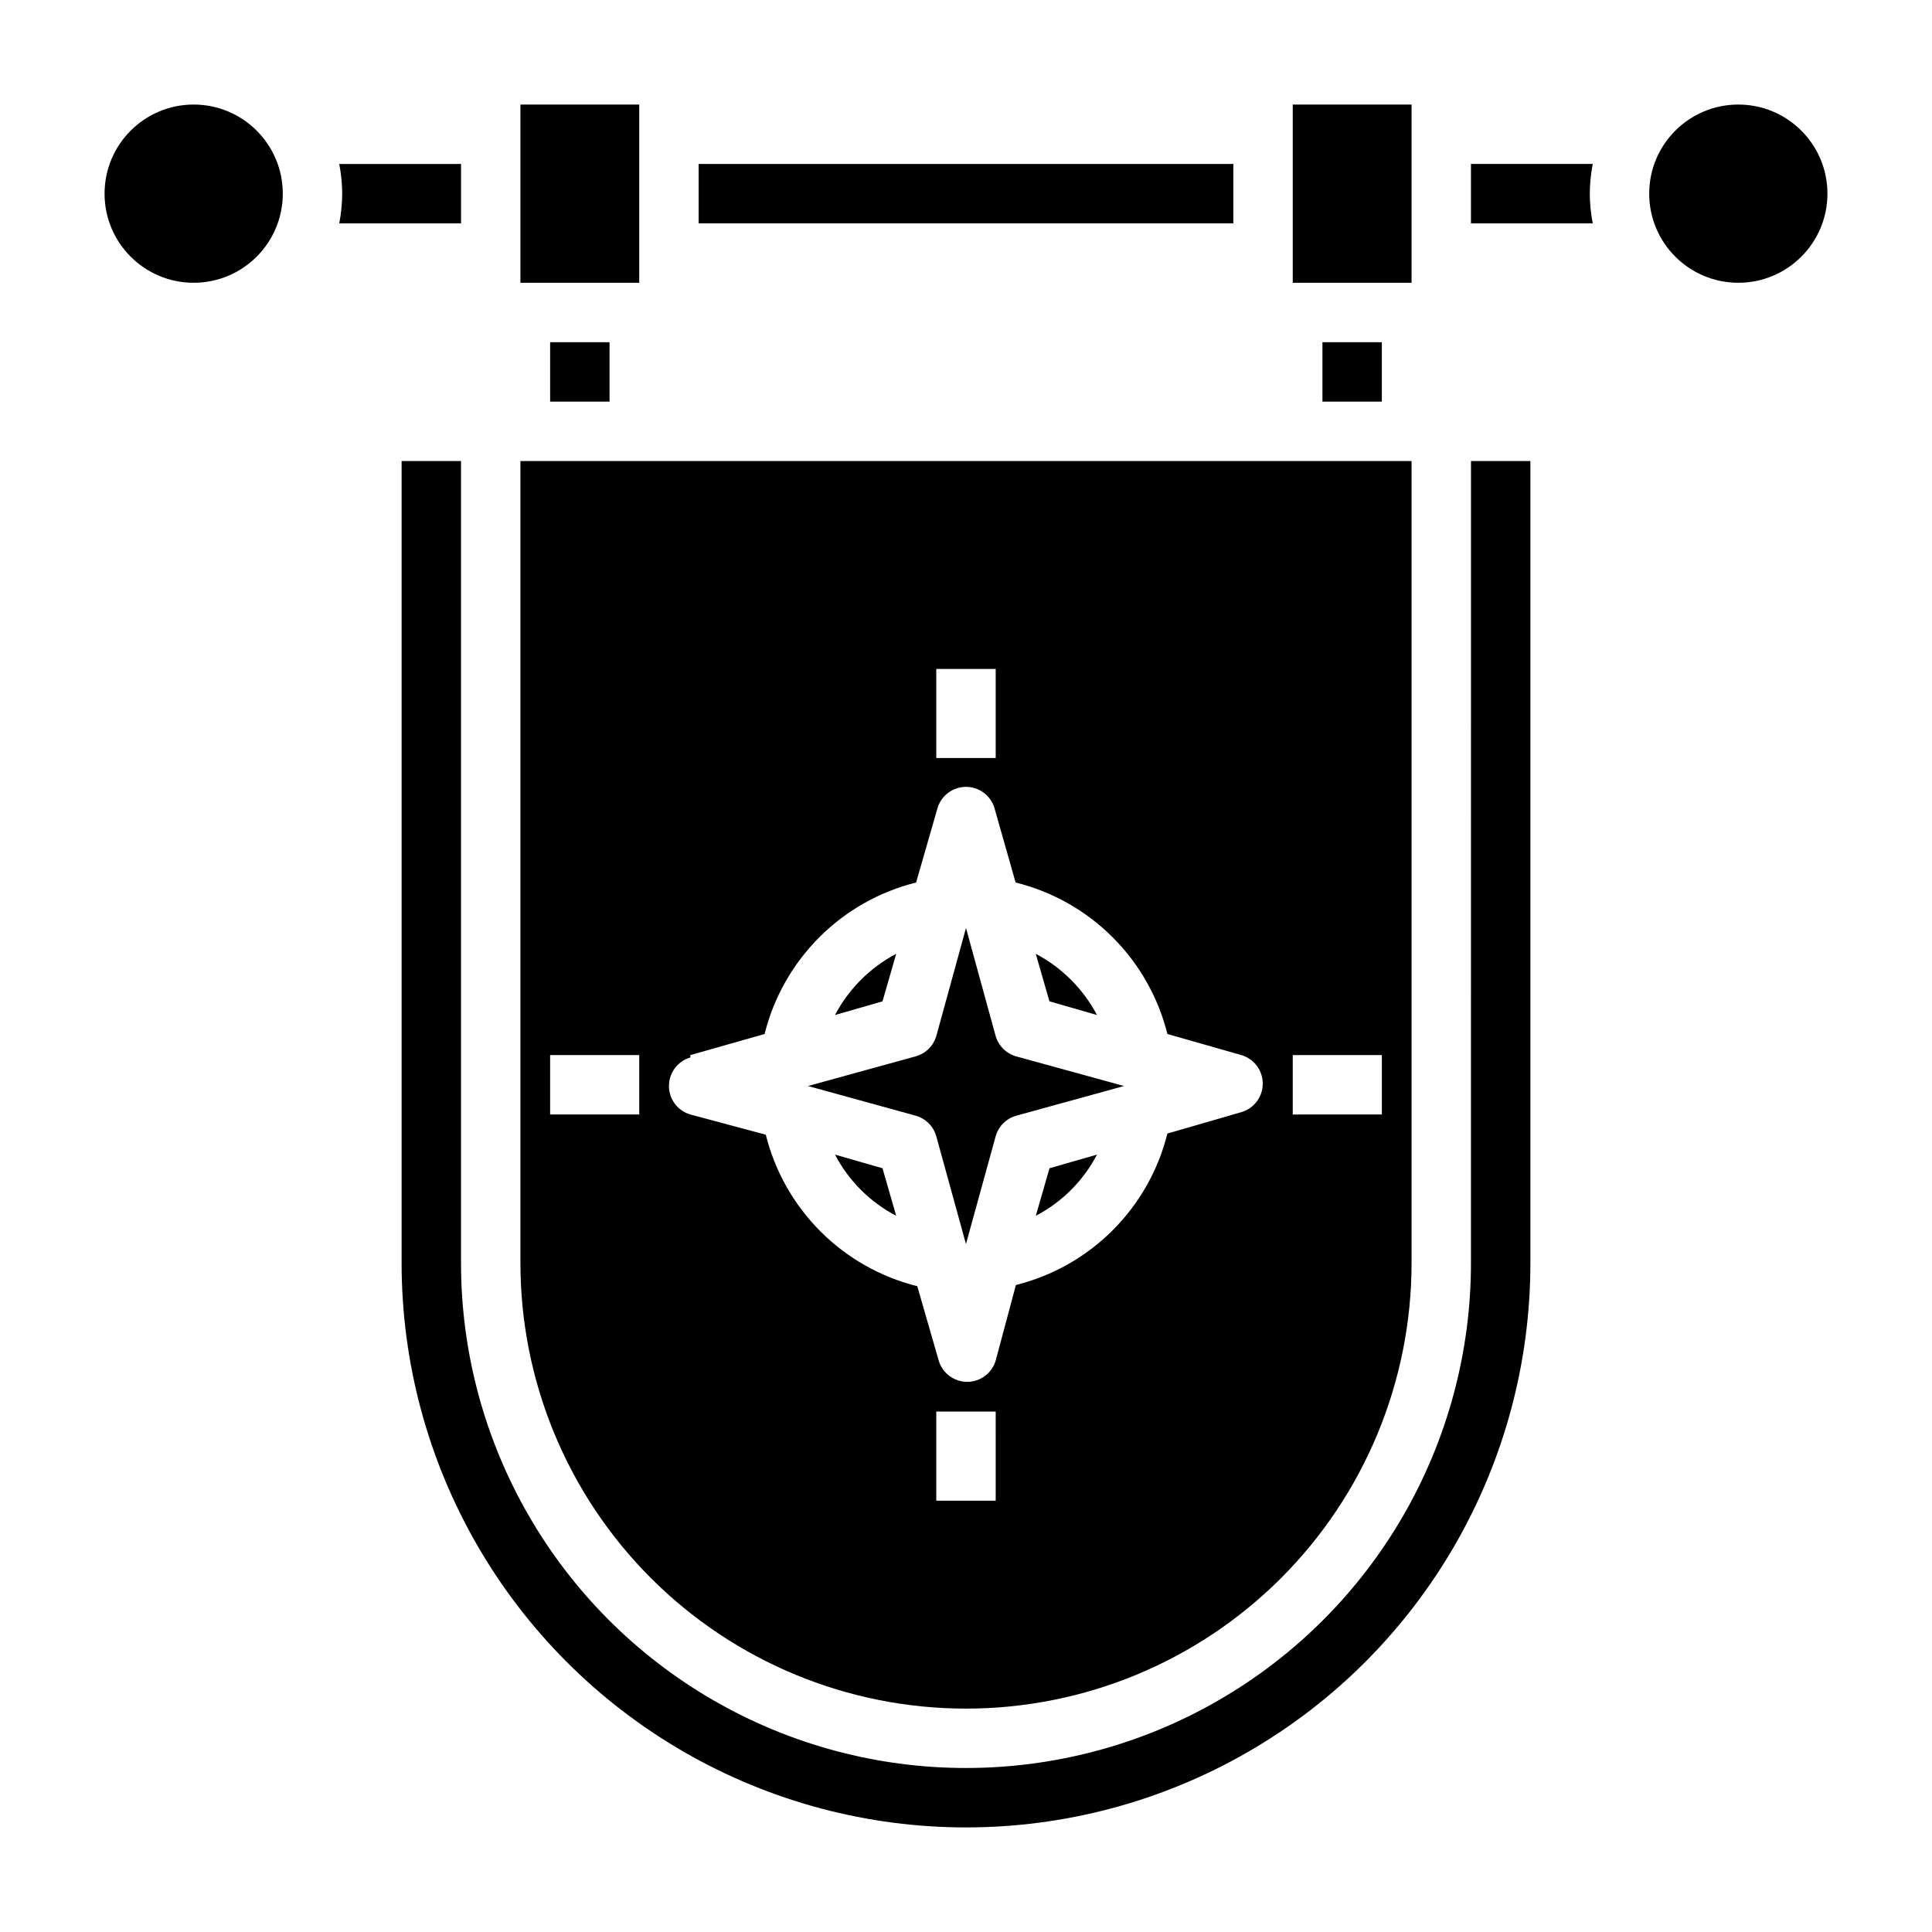
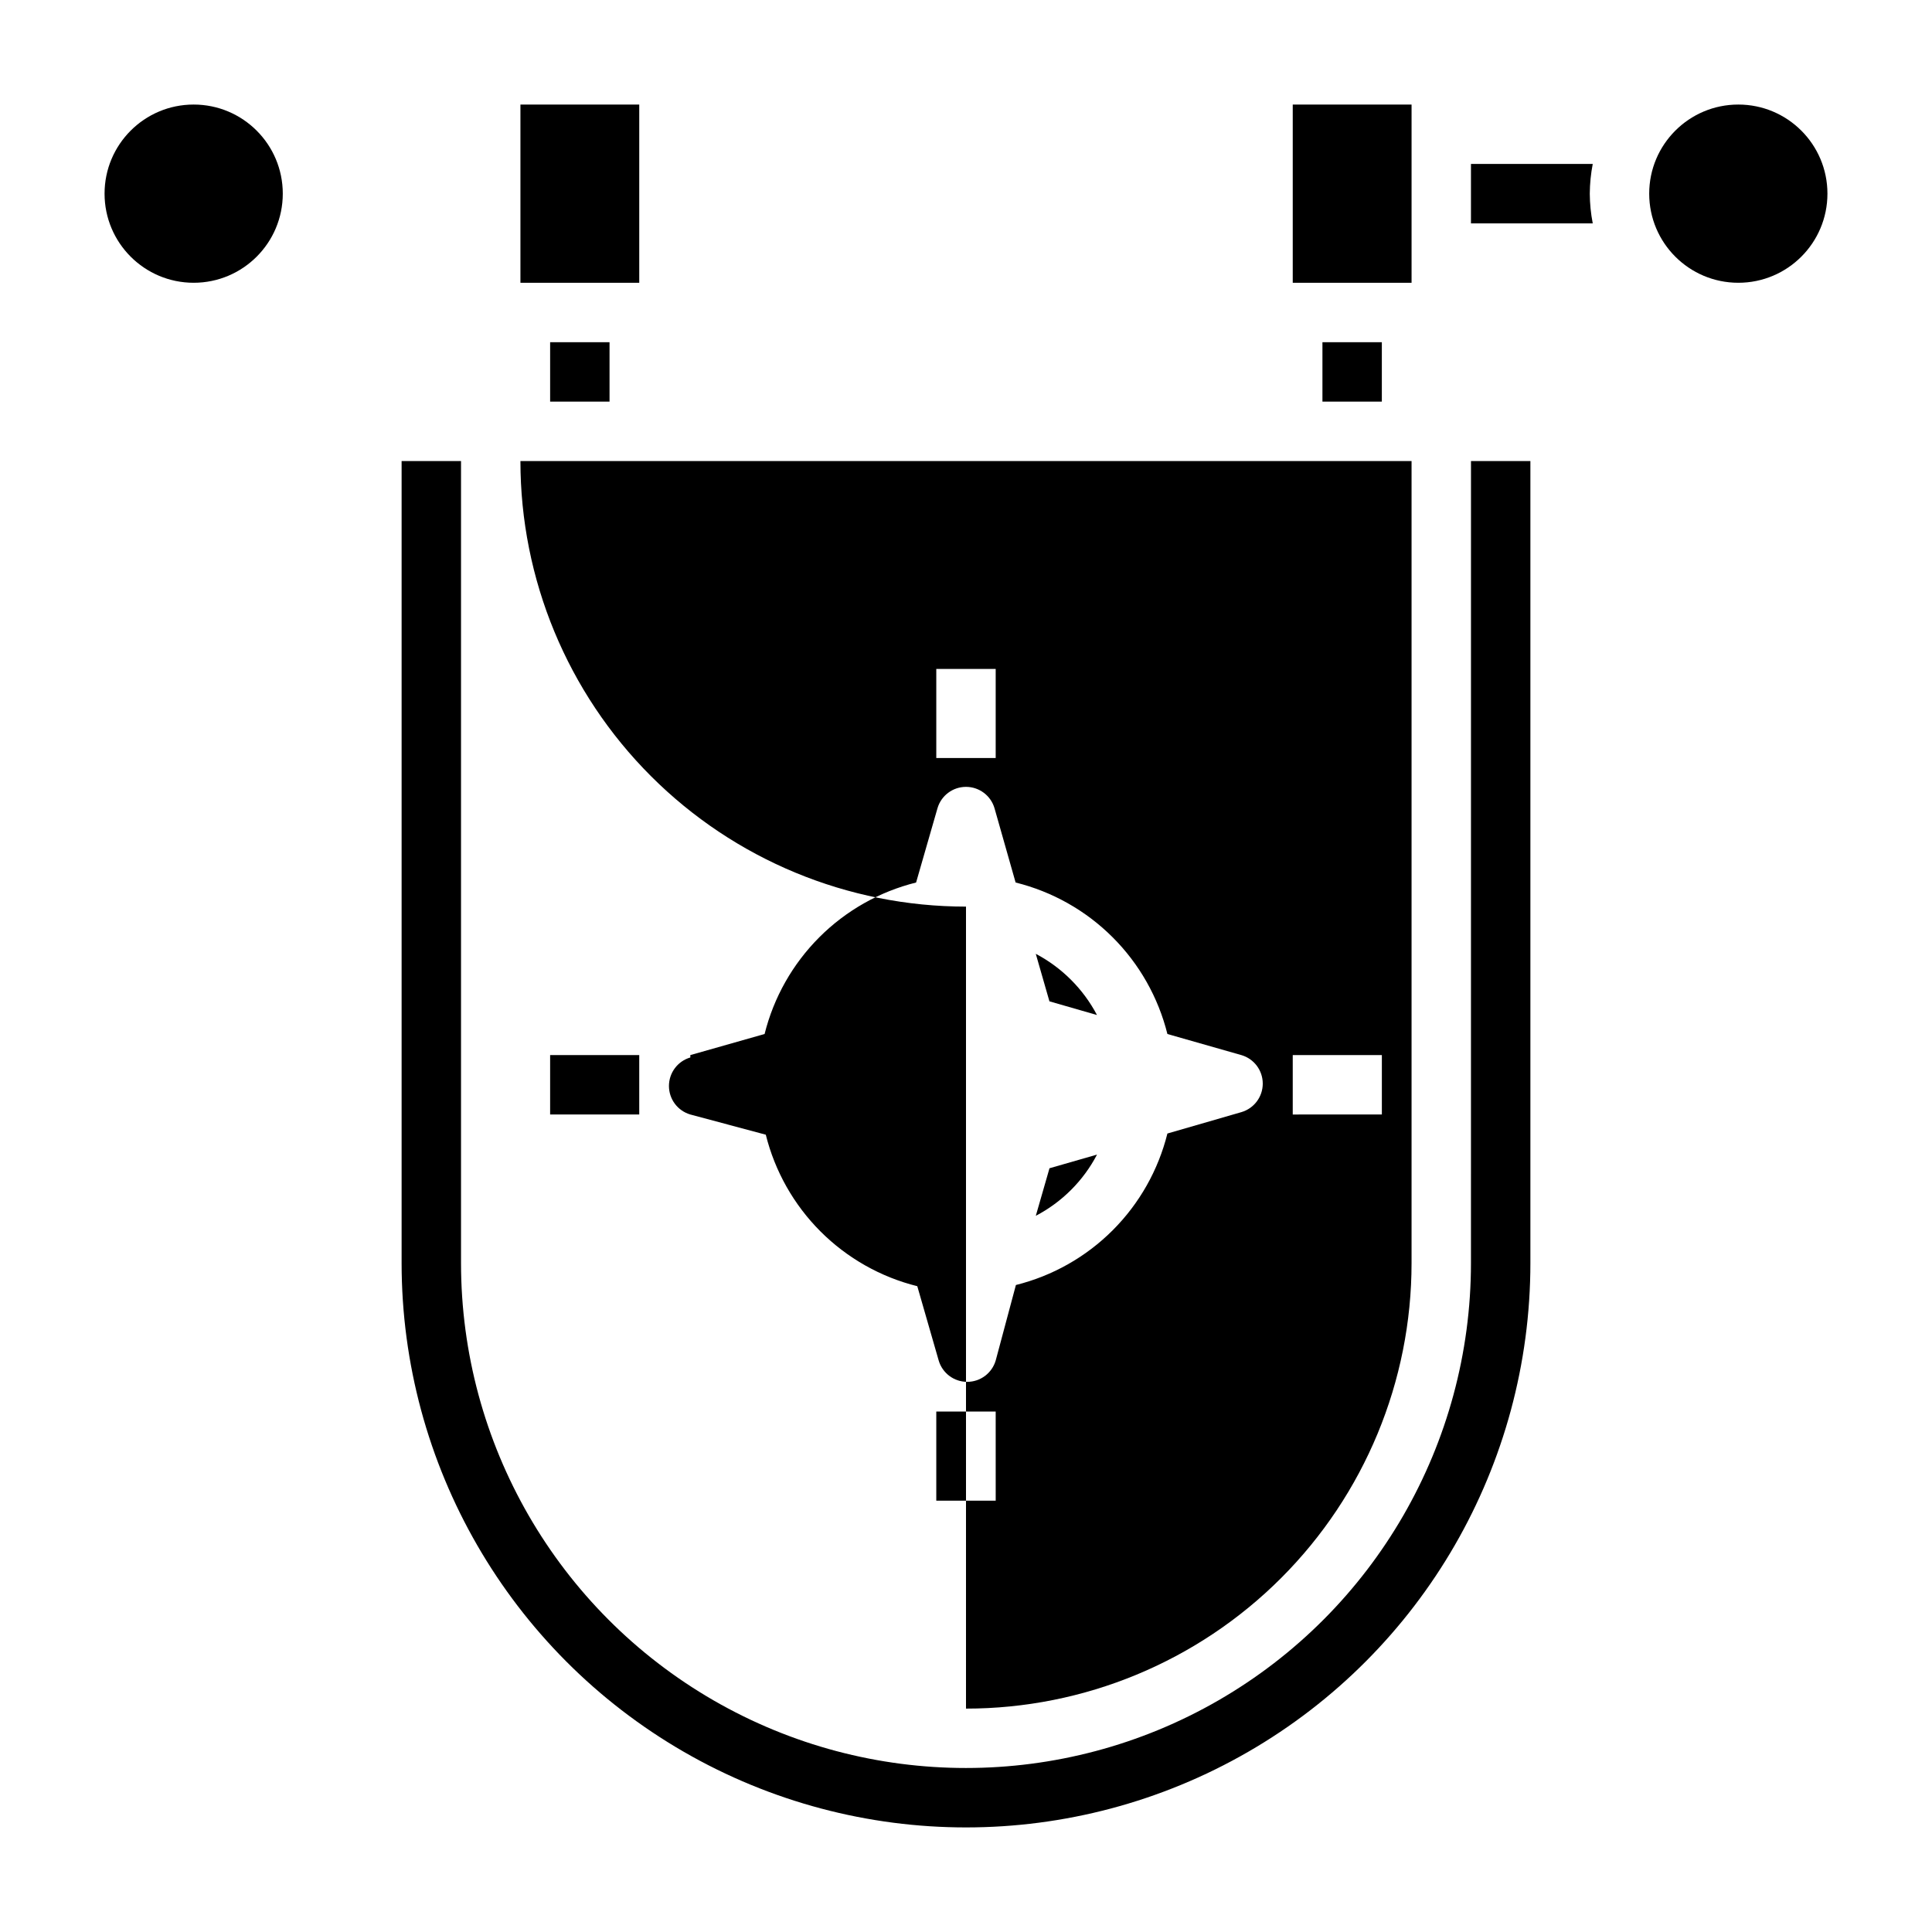
<svg xmlns="http://www.w3.org/2000/svg" fill="#000000" width="800px" height="800px" version="1.1" viewBox="144 144 512 512">
  <g>
    <path d="m418.5 466.2c6.934-3.625 12.594-9.285 16.219-16.219l-12.594 3.621z" />
    <path d="m434.71 412.99c-3.648-6.918-9.301-12.57-16.219-16.219l3.621 12.594z" />
    <path d="m365.28 449.98c3.625 6.934 9.285 12.594 16.219 16.219l-3.621-12.594z" />
    <path d="m494.46 234.69h15.742v15.742h-15.742z" />
    <path d="m281.92 171.71h31.488v47.23h-31.488z" />
    <path d="m486.59 171.71h31.488v47.23h-31.488z" />
-     <path d="m329.15 187.45h141.7v15.742h-141.7z" />
    <path d="m289.79 234.69h15.742v15.742h-15.742z" />
    <path d="m381.5 396.77c-6.918 3.648-12.57 9.301-16.219 16.219l12.594-3.621z" />
-     <path d="m266.18 203.2v-15.746h-32.277c0.504 2.594 0.766 5.231 0.789 7.871-0.023 2.644-0.285 5.281-0.789 7.875z" />
-     <path d="m392.12 445.11 7.871 28.574 7.871-28.574h0.004c0.742-2.633 2.801-4.688 5.43-5.434l28.574-7.871-28.652-7.871c-2.582-0.754-4.598-2.773-5.352-5.352l-7.871-28.652-7.871 28.652h-0.004c-0.766 2.598-2.82 4.621-5.43 5.352l-28.574 7.871 28.574 7.871c2.629 0.746 4.688 2.801 5.43 5.434z" />
    <path d="m533.82 478.72c0 47.812-25.508 91.988-66.914 115.89s-92.418 23.906-133.82 0-66.91-68.082-66.91-115.89v-212.54h-15.746v212.54c0 53.438 28.508 102.81 74.785 129.53 46.277 26.715 103.29 26.715 149.57 0 46.277-26.719 74.785-76.094 74.785-129.53v-212.54h-15.742z" />
    <path d="m628.29 195.32c0 13.043-10.574 23.617-23.617 23.617s-23.617-10.574-23.617-23.617 10.574-23.613 23.617-23.613 23.617 10.57 23.617 23.613" />
    <path d="m533.82 187.45v15.746h32.273c-0.504-2.594-0.766-5.231-0.785-7.875 0.02-2.641 0.281-5.277 0.785-7.871z" />
-     <path d="m400 596.8c31.316 0 61.348-12.441 83.492-34.586 22.145-22.145 34.586-52.18 34.586-83.496v-212.54h-236.16v212.54c0 31.316 12.441 61.352 34.586 83.496 22.145 22.145 52.18 34.586 83.496 34.586zm86.59-173.19h23.617v15.742l-23.617 0.004zm-78.719 118.08h-15.746v-23.617h15.742zm-15.746-220.42h15.742v23.617h-15.742zm-65.18 102.34 19.68-5.59v0.004c2.418-9.707 7.434-18.57 14.508-25.645 7.07-7.074 15.934-12.086 25.641-14.504l5.668-19.68c0.98-3.359 4.059-5.668 7.559-5.668 3.496 0 6.574 2.309 7.555 5.668l5.59 19.68c9.719 2.406 18.602 7.414 25.688 14.488 7.09 7.07 12.113 15.941 14.539 25.66l19.602 5.59v-0.004c3.359 0.98 5.668 4.059 5.668 7.559s-2.309 6.578-5.668 7.559l-19.602 5.668c-2.418 9.703-7.434 18.566-14.504 25.641-7.074 7.074-15.938 12.086-25.645 14.504l-5.352 19.996c-0.98 3.359-4.059 5.668-7.559 5.668-3.496 0-6.578-2.309-7.555-5.668l-5.668-19.68c-9.707-2.418-18.57-7.434-25.645-14.504-7.07-7.074-12.086-15.938-14.504-25.645l-19.996-5.352c-3.359-0.98-5.668-4.059-5.668-7.559 0-3.496 2.309-6.578 5.668-7.555zm-13.539 15.746h-23.617v-15.746h23.617z" />
+     <path d="m400 596.8c31.316 0 61.348-12.441 83.492-34.586 22.145-22.145 34.586-52.18 34.586-83.496v-212.54h-236.16c0 31.316 12.441 61.352 34.586 83.496 22.145 22.145 52.18 34.586 83.496 34.586zm86.59-173.19h23.617v15.742l-23.617 0.004zm-78.719 118.08h-15.746v-23.617h15.742zm-15.746-220.42h15.742v23.617h-15.742zm-65.18 102.34 19.68-5.59v0.004c2.418-9.707 7.434-18.57 14.508-25.645 7.07-7.074 15.934-12.086 25.641-14.504l5.668-19.68c0.98-3.359 4.059-5.668 7.559-5.668 3.496 0 6.574 2.309 7.555 5.668l5.59 19.68c9.719 2.406 18.602 7.414 25.688 14.488 7.09 7.07 12.113 15.941 14.539 25.66l19.602 5.59v-0.004c3.359 0.98 5.668 4.059 5.668 7.559s-2.309 6.578-5.668 7.559l-19.602 5.668c-2.418 9.703-7.434 18.566-14.504 25.641-7.074 7.074-15.938 12.086-25.645 14.504l-5.352 19.996c-0.98 3.359-4.059 5.668-7.559 5.668-3.496 0-6.578-2.309-7.555-5.668l-5.668-19.68c-9.707-2.418-18.57-7.434-25.645-14.504-7.07-7.074-12.086-15.938-14.504-25.645l-19.996-5.352c-3.359-0.98-5.668-4.059-5.668-7.559 0-3.496 2.309-6.578 5.668-7.555zm-13.539 15.746h-23.617v-15.746h23.617z" />
    <path d="m218.94 195.32c0 13.043-10.574 23.617-23.617 23.617s-23.613-10.574-23.613-23.617 10.57-23.613 23.613-23.613 23.617 10.57 23.617 23.613" />
  </g>
</svg>